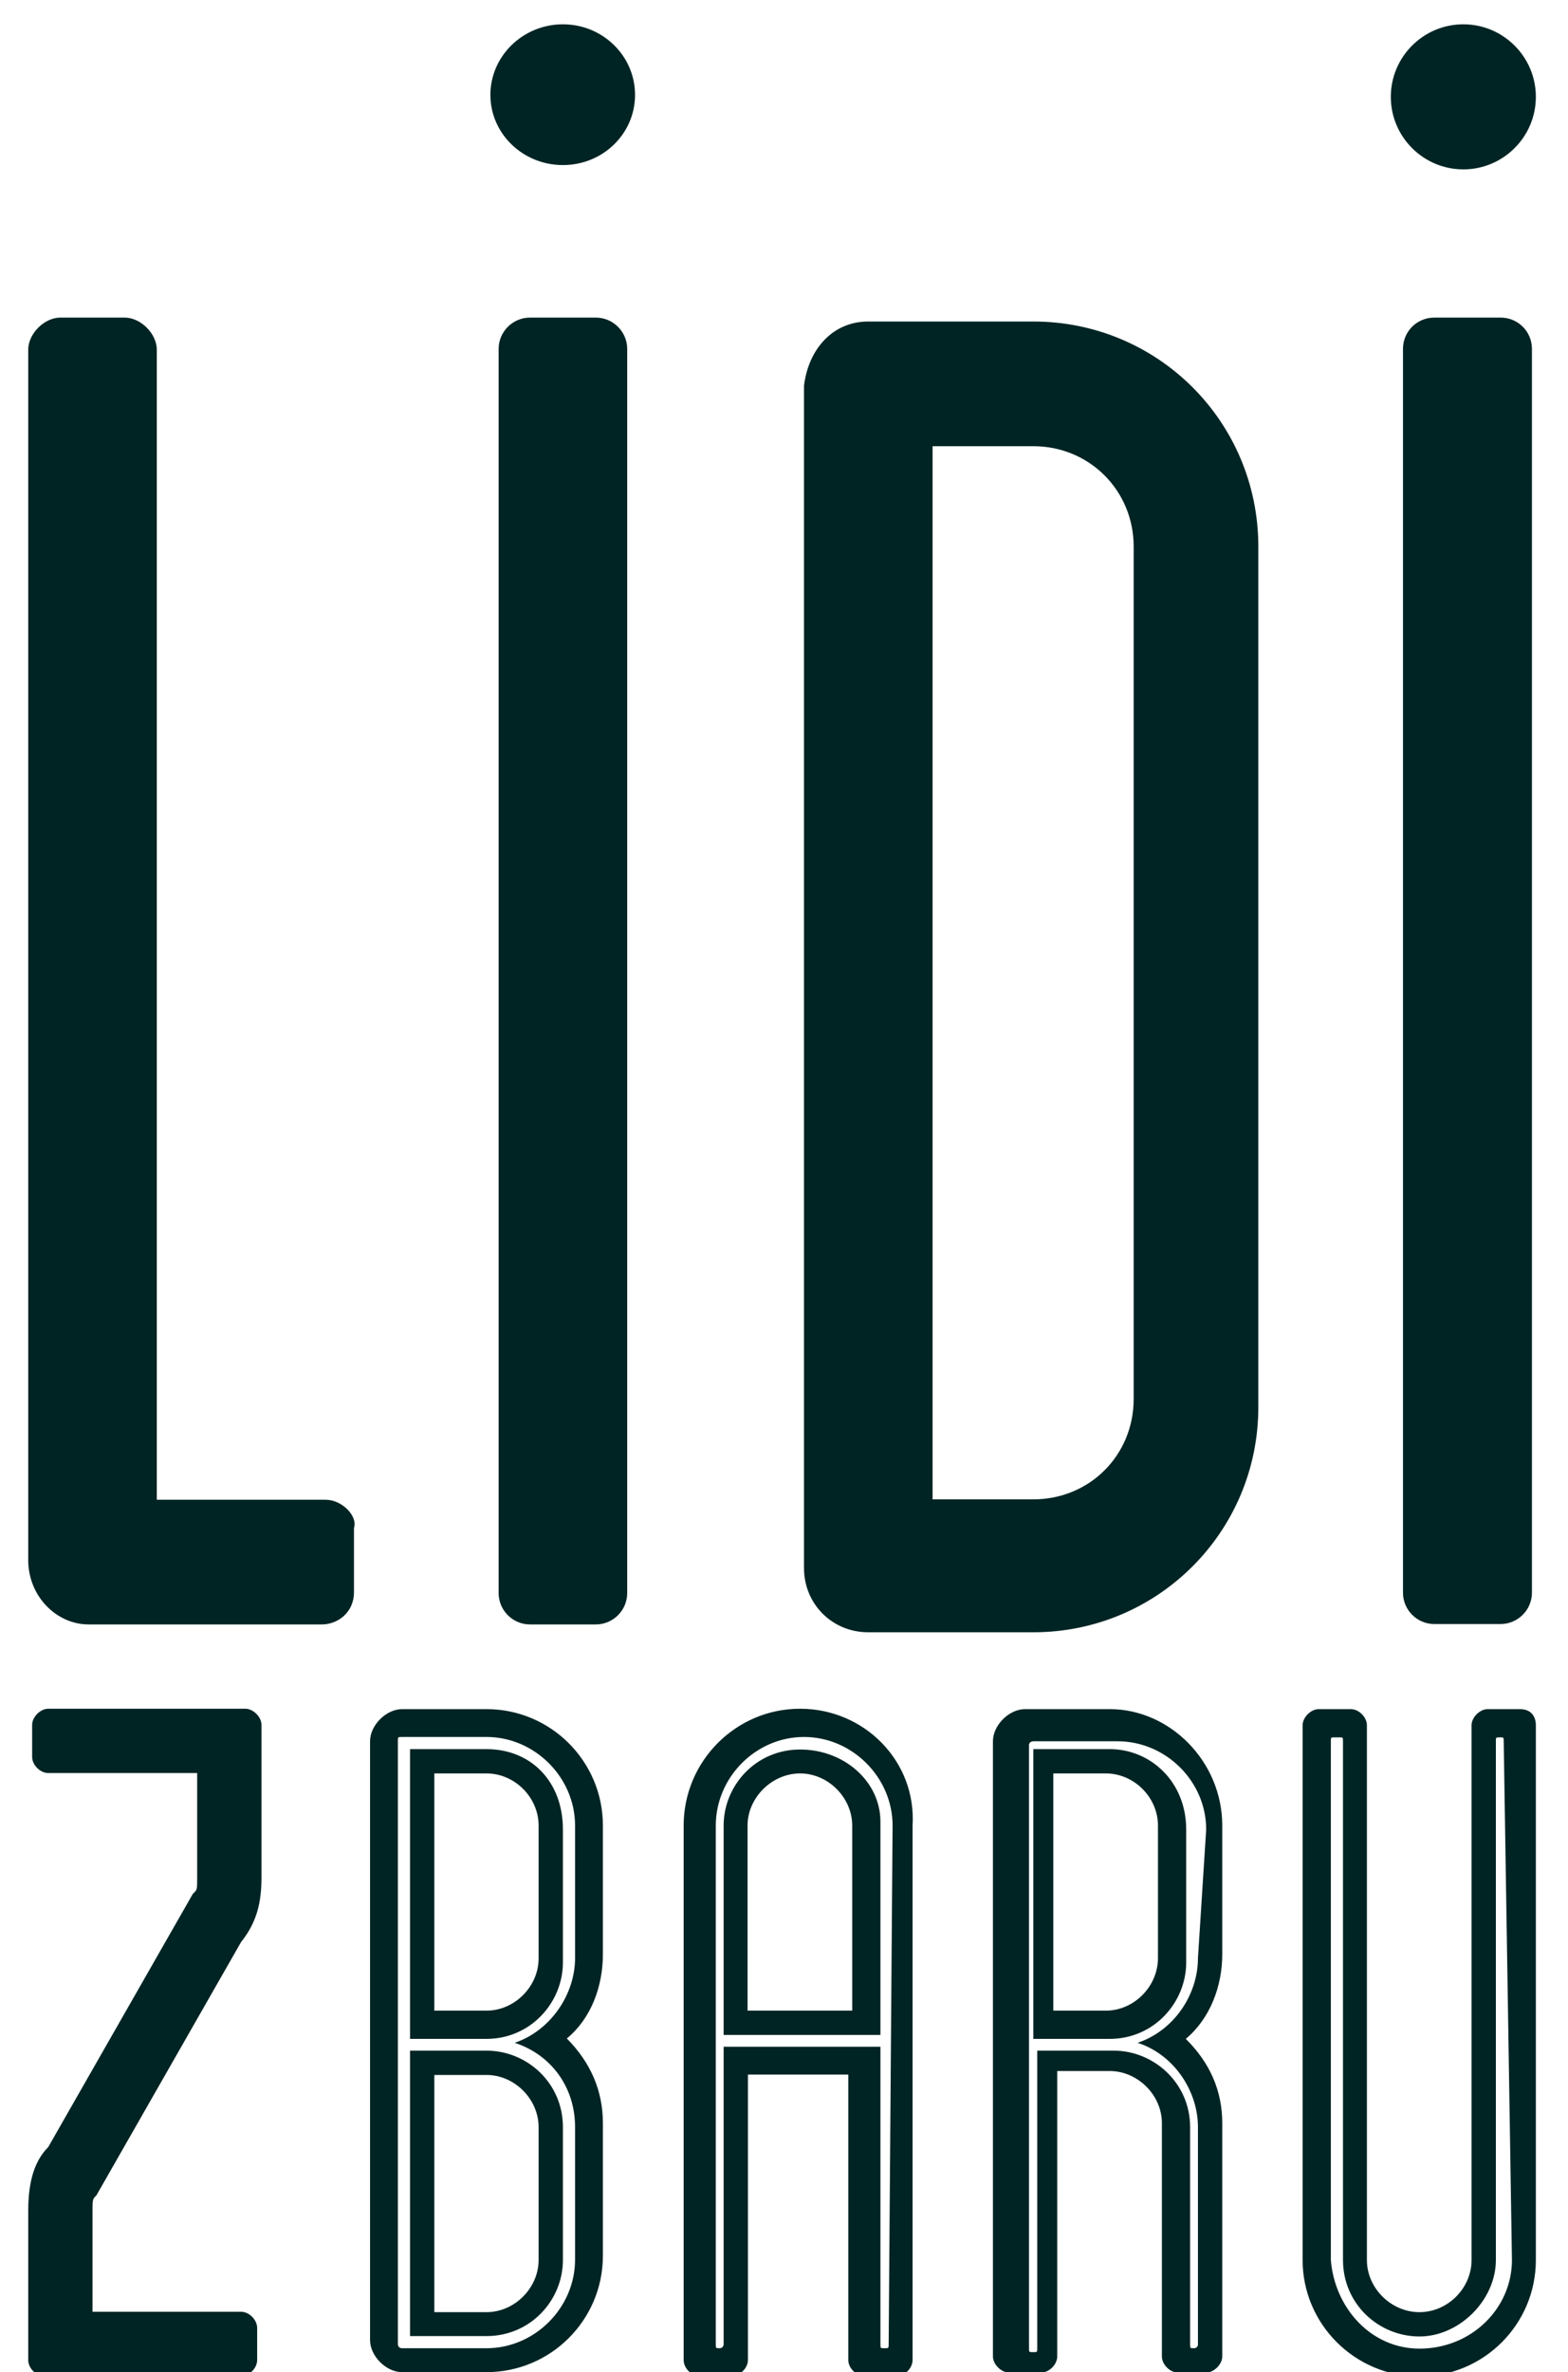
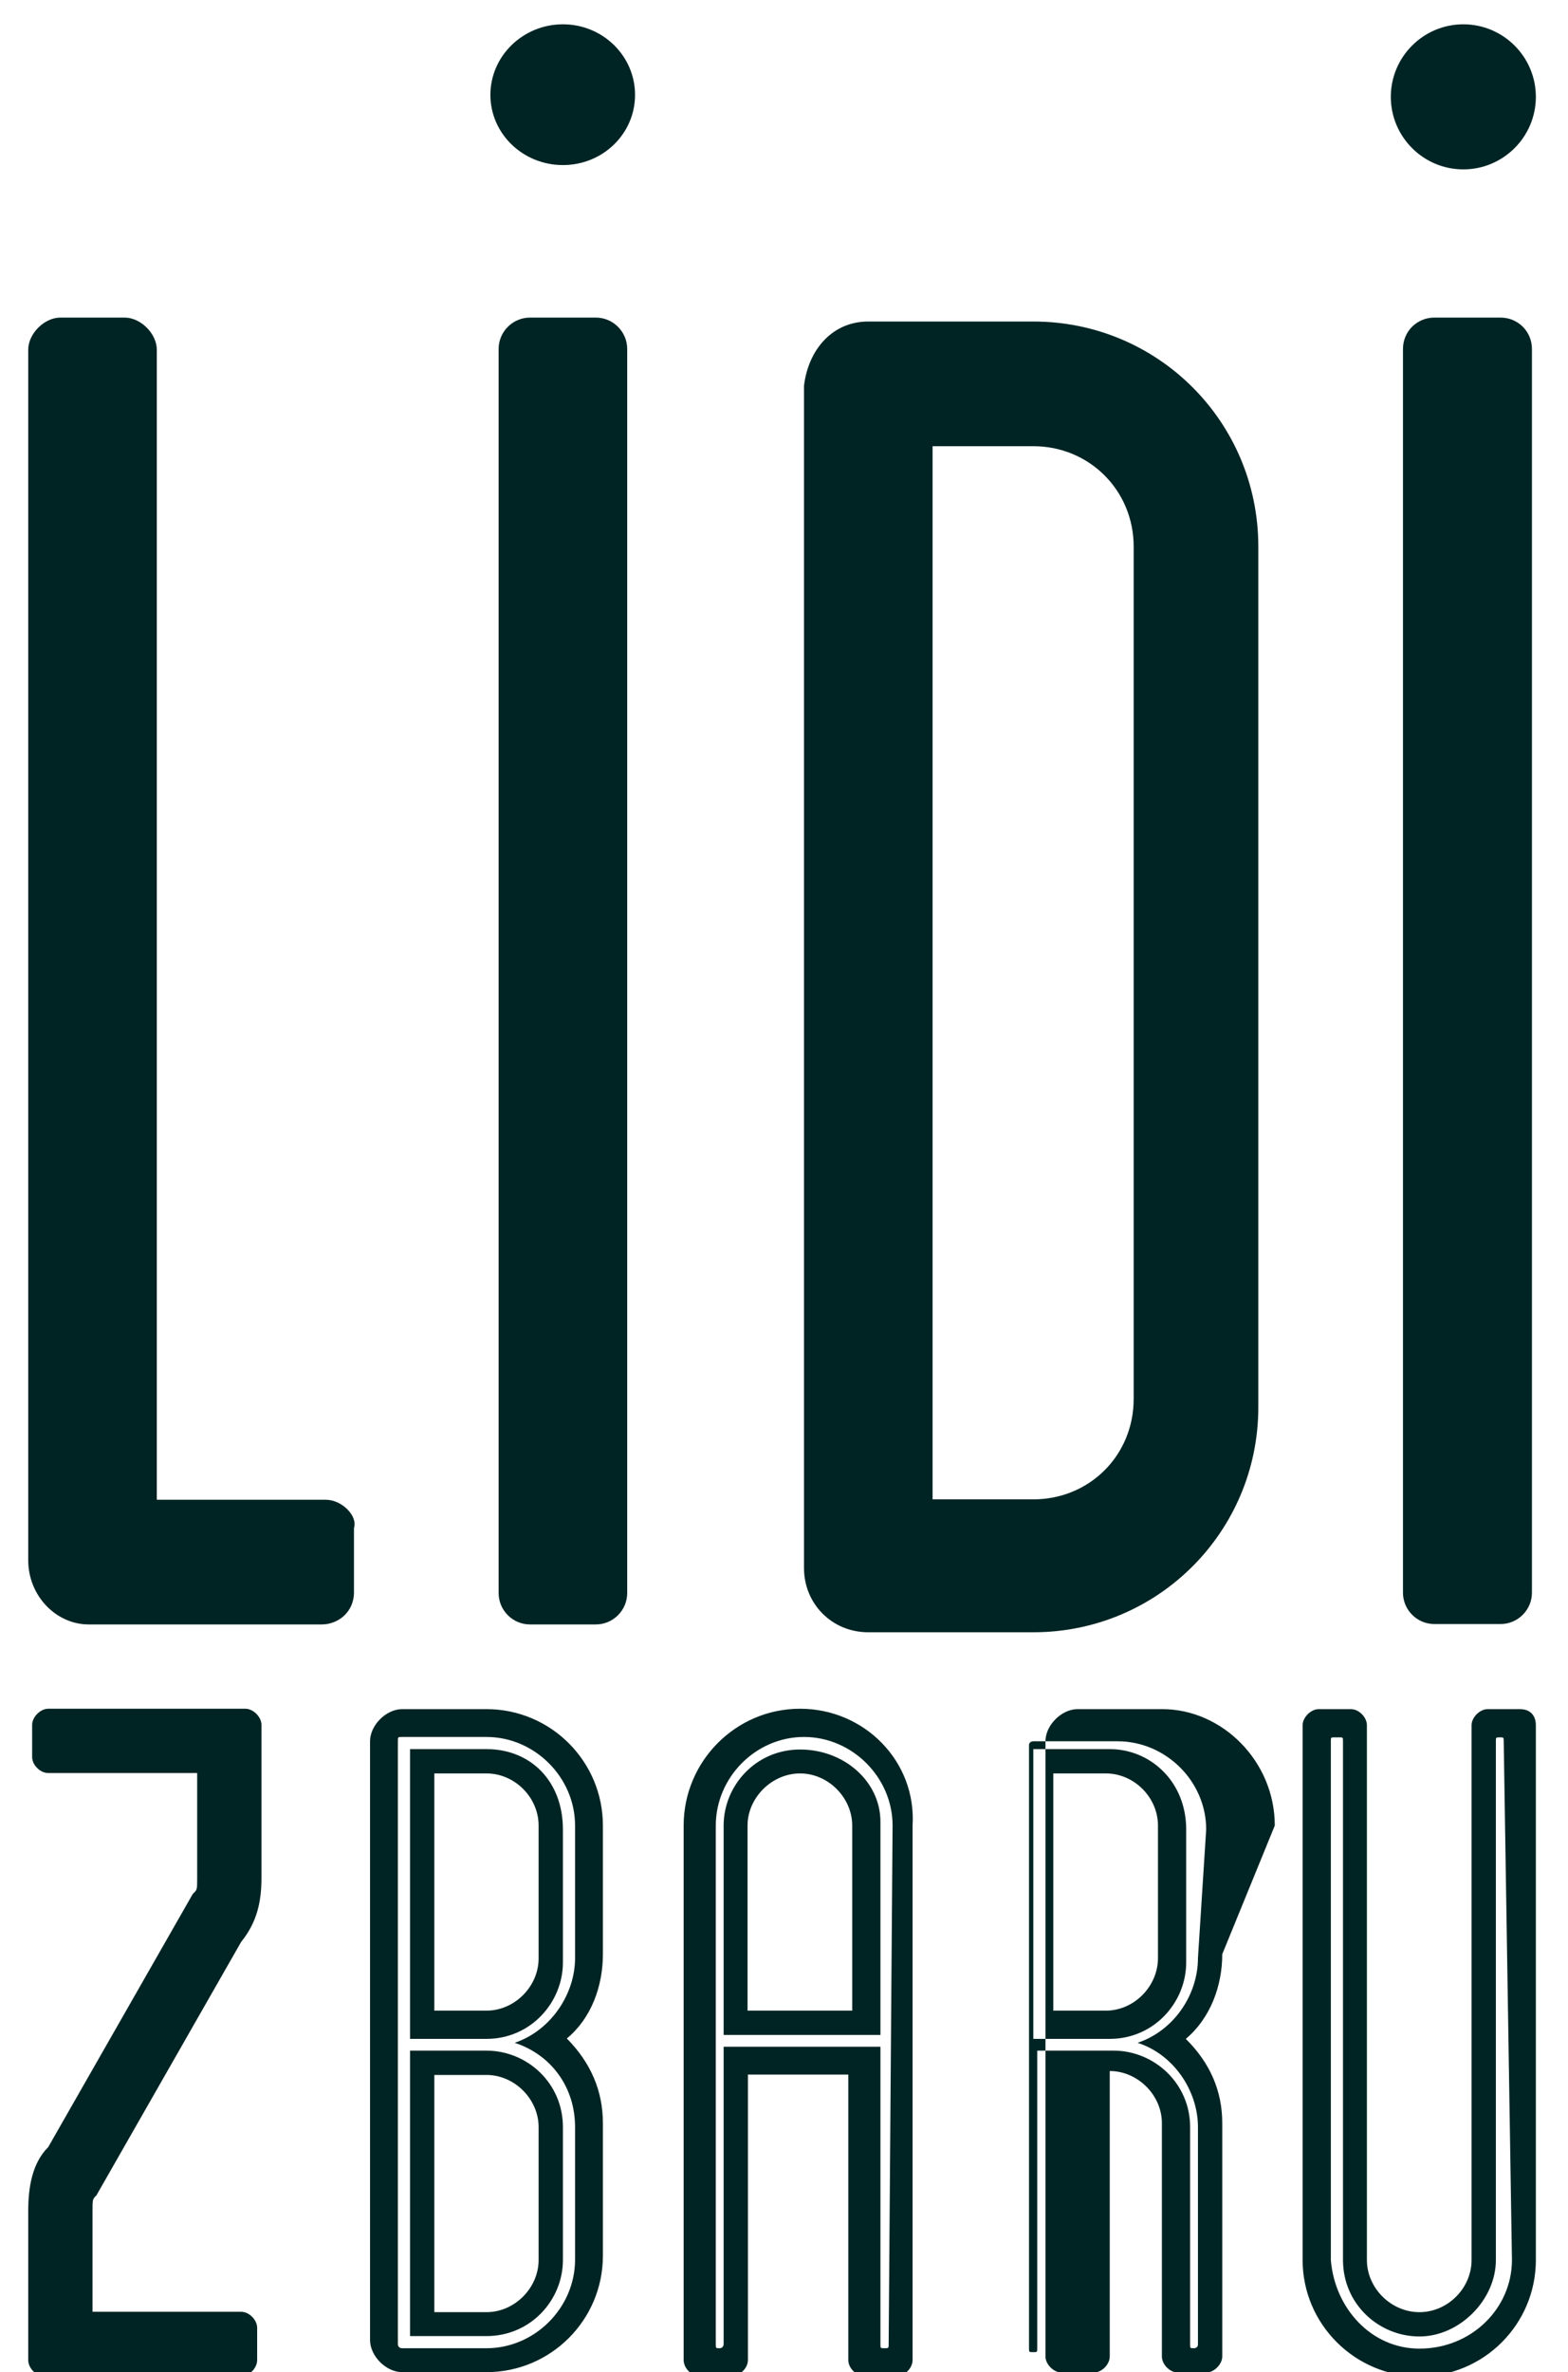
<svg xmlns="http://www.w3.org/2000/svg" version="1.2" viewBox="0 0 400 605" width="400" height="605">
  <title>Layer</title>
  <style>
		.s0 { fill: #002424 } 
	</style>
-   <path id="Layer" fill-rule="evenodd" class="s0" d="m90.3 389.7v16.4c0 5.1-4.1 8.2-8.2 8.2h-59.5c-8.2 0-15.4-7.2-15.4-16.4v-308.7c0-4.1 4.1-8.2 8.2-8.2h16.4c4.1 0 8.2 4.1 8.2 8.2v293.3h43.1c4.1 0 8.2 4.1 7.2 7.2zm36.9-300.7c0-4.4 3.6-8 8-8h16.8c4.4 0 8 3.6 8 8v317.3c0 4.4-3.6 8-8 8h-16.8c-4.4 0-8-3.6-8-8zm193.8 50.4v219.5c0 31.7-25.6 57.4-57.4 57.4h-42.1c-9.2 0-16.4-7.2-16.4-16.4v-301.5c1.1-9.2 7.2-16.4 16.4-16.4h42.1c31.8 0 57.4 25.6 57.4 57.4zm-31.8 0c0-14.3-11.3-25.6-25.6-25.6h-25.7v268.6h25.7c14.3 0 25.6-11.2 25.6-25.6zm68.7-50.4c0-4.5 3.6-8 8-8h16.9c4.4 0 8 3.5 8 8v317.2c0 4.4-3.6 8-8 8h-16.9c-4.4 0-8-3.6-8-8zm-291.2 389.9c0 6.1-1.1 11.3-5.2 16.4l-36.9 64.6c-1 1-1 1-1 4.1v25.6h37.9c2.1 0 4.1 2.1 4.1 4.1v8.2c0 2.1-2 4.1-4.1 4.1h-50.2c-2.1 0-4.1-2-4.1-4.1v-37.9c0-6.2 1-12.3 5.1-16.4l36.9-64.6c1.1-1 1.1-1 1.1-4.1v-26.7h-38c-2 0-4.1-2-4.1-4.1v-8.2c0-2 2.1-4.1 4.1-4.1h50.3c2 0 4.1 2.1 4.1 4.1zm87.1 19.5c0 8.2-3 16.4-9.2 21.5q9.2 9.3 9.2 21.6v33.8c0 16.4-13.3 29.7-29.7 29.7h-21.5c-4.1 0-8.2-4.1-8.2-8.2v-152.7c0-4.1 4.1-8.2 8.2-8.2h21.5c16.4 0 29.7 13.3 29.7 29.7zm-7.1-32.8c0-12.3-10.3-22.6-22.6-22.6h-21.5c-1.1 0-1.1 0-1.1 1v153.9c0 0 0 1 1.1 1h21.5c12.3 0 22.6-10.3 22.6-22.6v-33.8c0-10.3-6.2-18.5-15.4-21.5 9.2-3.1 15.4-12.4 15.4-21.6zm-42.1 57.4h19.5c10.3 0 19.5 8.2 19.5 19.5v33.9c0 10.2-8.2 19.4-19.5 19.4h-19.5zm19.5 6.2h-13.3v60.5h13.3c7.2 0 13.3-6.2 13.3-13.3v-33.9c0-7.1-6.1-13.3-13.3-13.3zm19.5-62.6v33.9c0 10.2-8.2 19.5-19.5 19.5h-19.5v-73.9h19.5c11.3 0 19.5 8.2 19.5 20.5zm-6.2-1c0-7.2-6.1-13.3-13.3-13.3h-13.3v60.5h13.3c7.2 0 13.3-6.2 13.3-13.3zm95.4 0v136.3c0 2.1-2 4.1-4.1 4.1h-8.2c-2 0-4.1-2-4.1-4.1v-72.8h-25.6v72.8c0 2.1-2.1 4.1-4.1 4.1h-8.2c-2.1 0-4.1-2-4.1-4.1v-136.3c0-16.4 13.3-29.8 29.7-29.8 16.4 0 29.7 13.4 28.7 29.8zm-5.1 0c0-12.3-10.3-22.6-22.6-22.6-12.3 0-22.5 10.3-22.5 22.6v132.2c0 1.1 0 1.1 1 1.1 0 0 1 0 1-1.1v-75.8h40v75.8c0 1.1 0 1.1 1 1.1 1.1 0 1.1 0 1.1-1.1zm-3.1-1v54.4h-40v-53.4c0-10.2 8.2-19.4 19.5-19.4 11.3 0 20.5 8.2 20.5 18.4zm-7.2 1c0-7.1-6.1-13.3-13.3-13.3-7.2 0-13.4 6.2-13.4 13.3v47.2h26.7zm94.4 32.8c0 8.2-3.1 16.4-9.3 21.6q9.3 9.2 9.3 21.5v59.5c0 2-2.1 4.1-4.1 4.1h-7.2c-2.1 0-4.1-2.1-4.1-4.1v-59.5c0-7.2-6.2-13.3-13.3-13.3h-13.4v72.8c0 2-2 4.1-4.1 4.1h-8.2c-2 0-4.1-2.1-4.1-4.1v-156.9c0-4.1 4.1-8.2 8.2-8.2h21.6c15.3 0 28.7 13.3 28.7 29.7zm-4.1-31.8c0-12.3-10.3-22.5-22.6-22.5h-21.5c0 0-1.1 0-1.1 1v153.8c0 1 0 1 1.1 1 1 0 1 0 1-1v-75.9h19.5c10.2 0 19.5 8.2 19.5 19.5v55.4c0 1 0 1 1 1 0 0 1 0 1-1v-55.4c0-9.2-6.1-18.5-15.4-21.5 9.3-3.1 15.4-12.3 15.4-21.6zm-5.1 0v33.9c0 10.2-8.2 19.5-19.5 19.5h-19.5v-73.9h19.5c10.3 0 19.5 8.2 19.5 20.5zm-7.2-1c0-7.2-6.1-13.3-13.3-13.3h-13.4v60.5h13.4c7.2 0 13.3-6.2 13.3-13.4zm96.4-25.6v136.4c0 16.4-13.3 29.7-29.7 29.7-16.4 0-29.8-13.3-29.8-29.7v-136.4c0-2 2.1-4.1 4.1-4.1h8.2c2.1 0 4.1 2.1 4.1 4.1v136.4c0 7.2 6.2 13.3 13.4 13.3 7.2 0 13.3-6.1 13.3-13.3v-136.4c0-2 2.1-4.1 4.1-4.1h8.2c3.1 0 4.1 2.1 4.1 4.1zm-8.2 4.1c0-1 0-1-1-1-1 0-1 0-1 1v132.3c0 10.2-9.3 19.5-19.5 19.5-10.3 0-19.5-8.2-19.5-19.5v-132.3c0-1 0-1-1-1h-1.1c-1 0-1 0-1 1v132.3c1 12.3 10.3 22.6 22.6 22.6 13.3 0 23.6-10.3 23.6-22.6zm-240-402c-10.2 0-18.5-8-18.5-17.9 0-9.9 8.3-18 18.5-18 10.2 0 18.4 8.1 18.4 18 0 9.9-8.2 17.9-18.4 17.9zm229.7 1.1c-10.2 0-18.5-8.3-18.5-18.5 0-10.2 8.3-18.5 18.5-18.5 10.2 0 18.5 8.3 18.5 18.5 0 10.2-8.3 18.5-18.5 18.5z" />
+   <path id="Layer" fill-rule="evenodd" class="s0" d="m90.3 389.7v16.4c0 5.1-4.1 8.2-8.2 8.2h-59.5c-8.2 0-15.4-7.2-15.4-16.4v-308.7c0-4.1 4.1-8.2 8.2-8.2h16.4c4.1 0 8.2 4.1 8.2 8.2v293.3h43.1c4.1 0 8.2 4.1 7.2 7.2zm36.9-300.7c0-4.4 3.6-8 8-8h16.8c4.4 0 8 3.6 8 8v317.3c0 4.4-3.6 8-8 8h-16.8c-4.4 0-8-3.6-8-8zm193.8 50.4v219.5c0 31.7-25.6 57.4-57.4 57.4h-42.1c-9.2 0-16.4-7.2-16.4-16.4v-301.5c1.1-9.2 7.2-16.4 16.4-16.4h42.1c31.8 0 57.4 25.6 57.4 57.4zm-31.8 0c0-14.3-11.3-25.6-25.6-25.6h-25.7v268.6h25.7c14.3 0 25.6-11.2 25.6-25.6zm68.7-50.4c0-4.5 3.6-8 8-8h16.9c4.4 0 8 3.5 8 8v317.2c0 4.4-3.6 8-8 8h-16.9c-4.4 0-8-3.6-8-8zm-291.2 389.9c0 6.1-1.1 11.3-5.2 16.4l-36.9 64.6c-1 1-1 1-1 4.1v25.6h37.9c2.1 0 4.1 2.1 4.1 4.1v8.2c0 2.1-2 4.1-4.1 4.1h-50.2c-2.1 0-4.1-2-4.1-4.1v-37.9c0-6.2 1-12.3 5.1-16.4l36.9-64.6c1.1-1 1.1-1 1.1-4.1v-26.7h-38c-2 0-4.1-2-4.1-4.1v-8.2c0-2 2.1-4.1 4.1-4.1h50.3c2 0 4.1 2.1 4.1 4.1zm87.1 19.5c0 8.2-3 16.4-9.2 21.5q9.2 9.3 9.2 21.6v33.8c0 16.4-13.3 29.7-29.7 29.7h-21.5c-4.1 0-8.2-4.1-8.2-8.2v-152.7c0-4.1 4.1-8.2 8.2-8.2h21.5c16.4 0 29.7 13.3 29.7 29.7zm-7.1-32.8c0-12.3-10.3-22.6-22.6-22.6h-21.5c-1.1 0-1.1 0-1.1 1v153.9c0 0 0 1 1.1 1h21.5c12.3 0 22.6-10.3 22.6-22.6v-33.8c0-10.3-6.2-18.5-15.4-21.5 9.2-3.1 15.4-12.4 15.4-21.6zm-42.1 57.4h19.5c10.3 0 19.5 8.2 19.5 19.5v33.9c0 10.2-8.2 19.4-19.5 19.4h-19.5zm19.5 6.2h-13.3v60.5h13.3c7.2 0 13.3-6.2 13.3-13.3v-33.9c0-7.1-6.1-13.3-13.3-13.3zm19.5-62.6v33.9c0 10.2-8.2 19.5-19.5 19.5h-19.5v-73.9h19.5c11.3 0 19.5 8.2 19.5 20.5zm-6.2-1c0-7.2-6.1-13.3-13.3-13.3h-13.3v60.5h13.3c7.2 0 13.3-6.2 13.3-13.3zm95.4 0v136.3c0 2.1-2 4.1-4.1 4.1h-8.2c-2 0-4.1-2-4.1-4.1v-72.8h-25.6v72.8c0 2.1-2.1 4.1-4.1 4.1h-8.2c-2.1 0-4.1-2-4.1-4.1v-136.3c0-16.4 13.3-29.8 29.7-29.8 16.4 0 29.7 13.4 28.7 29.8zm-5.1 0c0-12.3-10.3-22.6-22.6-22.6-12.3 0-22.5 10.3-22.5 22.6v132.2c0 1.1 0 1.1 1 1.1 0 0 1 0 1-1.1v-75.8h40v75.8c0 1.1 0 1.1 1 1.1 1.1 0 1.1 0 1.1-1.1zm-3.1-1v54.4h-40v-53.4c0-10.2 8.2-19.4 19.5-19.4 11.3 0 20.5 8.2 20.5 18.4zm-7.2 1c0-7.1-6.1-13.3-13.3-13.3-7.2 0-13.4 6.2-13.4 13.3v47.2h26.7zm94.4 32.8c0 8.2-3.1 16.4-9.3 21.6q9.3 9.2 9.3 21.5v59.5c0 2-2.1 4.1-4.1 4.1h-7.2c-2.1 0-4.1-2.1-4.1-4.1v-59.5c0-7.2-6.2-13.3-13.3-13.3v72.8c0 2-2 4.1-4.1 4.1h-8.2c-2 0-4.1-2.1-4.1-4.1v-156.9c0-4.1 4.1-8.2 8.2-8.2h21.6c15.3 0 28.7 13.3 28.7 29.7zm-4.1-31.8c0-12.3-10.3-22.5-22.6-22.5h-21.5c0 0-1.1 0-1.1 1v153.8c0 1 0 1 1.1 1 1 0 1 0 1-1v-75.9h19.5c10.2 0 19.5 8.2 19.5 19.5v55.4c0 1 0 1 1 1 0 0 1 0 1-1v-55.4c0-9.2-6.1-18.5-15.4-21.5 9.3-3.1 15.4-12.3 15.4-21.6zm-5.1 0v33.9c0 10.2-8.2 19.5-19.5 19.5h-19.5v-73.9h19.5c10.3 0 19.5 8.2 19.5 20.5zm-7.2-1c0-7.2-6.1-13.3-13.3-13.3h-13.4v60.5h13.4c7.2 0 13.3-6.2 13.3-13.4zm96.4-25.6v136.4c0 16.4-13.3 29.7-29.7 29.7-16.4 0-29.8-13.3-29.8-29.7v-136.4c0-2 2.1-4.1 4.1-4.1h8.2c2.1 0 4.1 2.1 4.1 4.1v136.4c0 7.2 6.2 13.3 13.4 13.3 7.2 0 13.3-6.1 13.3-13.3v-136.4c0-2 2.1-4.1 4.1-4.1h8.2c3.1 0 4.1 2.1 4.1 4.1zm-8.2 4.1c0-1 0-1-1-1-1 0-1 0-1 1v132.3c0 10.2-9.3 19.5-19.5 19.5-10.3 0-19.5-8.2-19.5-19.5v-132.3c0-1 0-1-1-1h-1.1c-1 0-1 0-1 1v132.3c1 12.3 10.3 22.6 22.6 22.6 13.3 0 23.6-10.3 23.6-22.6zm-240-402c-10.2 0-18.5-8-18.5-17.9 0-9.9 8.3-18 18.5-18 10.2 0 18.4 8.1 18.4 18 0 9.9-8.2 17.9-18.4 17.9zm229.7 1.1c-10.2 0-18.5-8.3-18.5-18.5 0-10.2 8.3-18.5 18.5-18.5 10.2 0 18.5 8.3 18.5 18.5 0 10.2-8.3 18.5-18.5 18.5z" />
</svg>